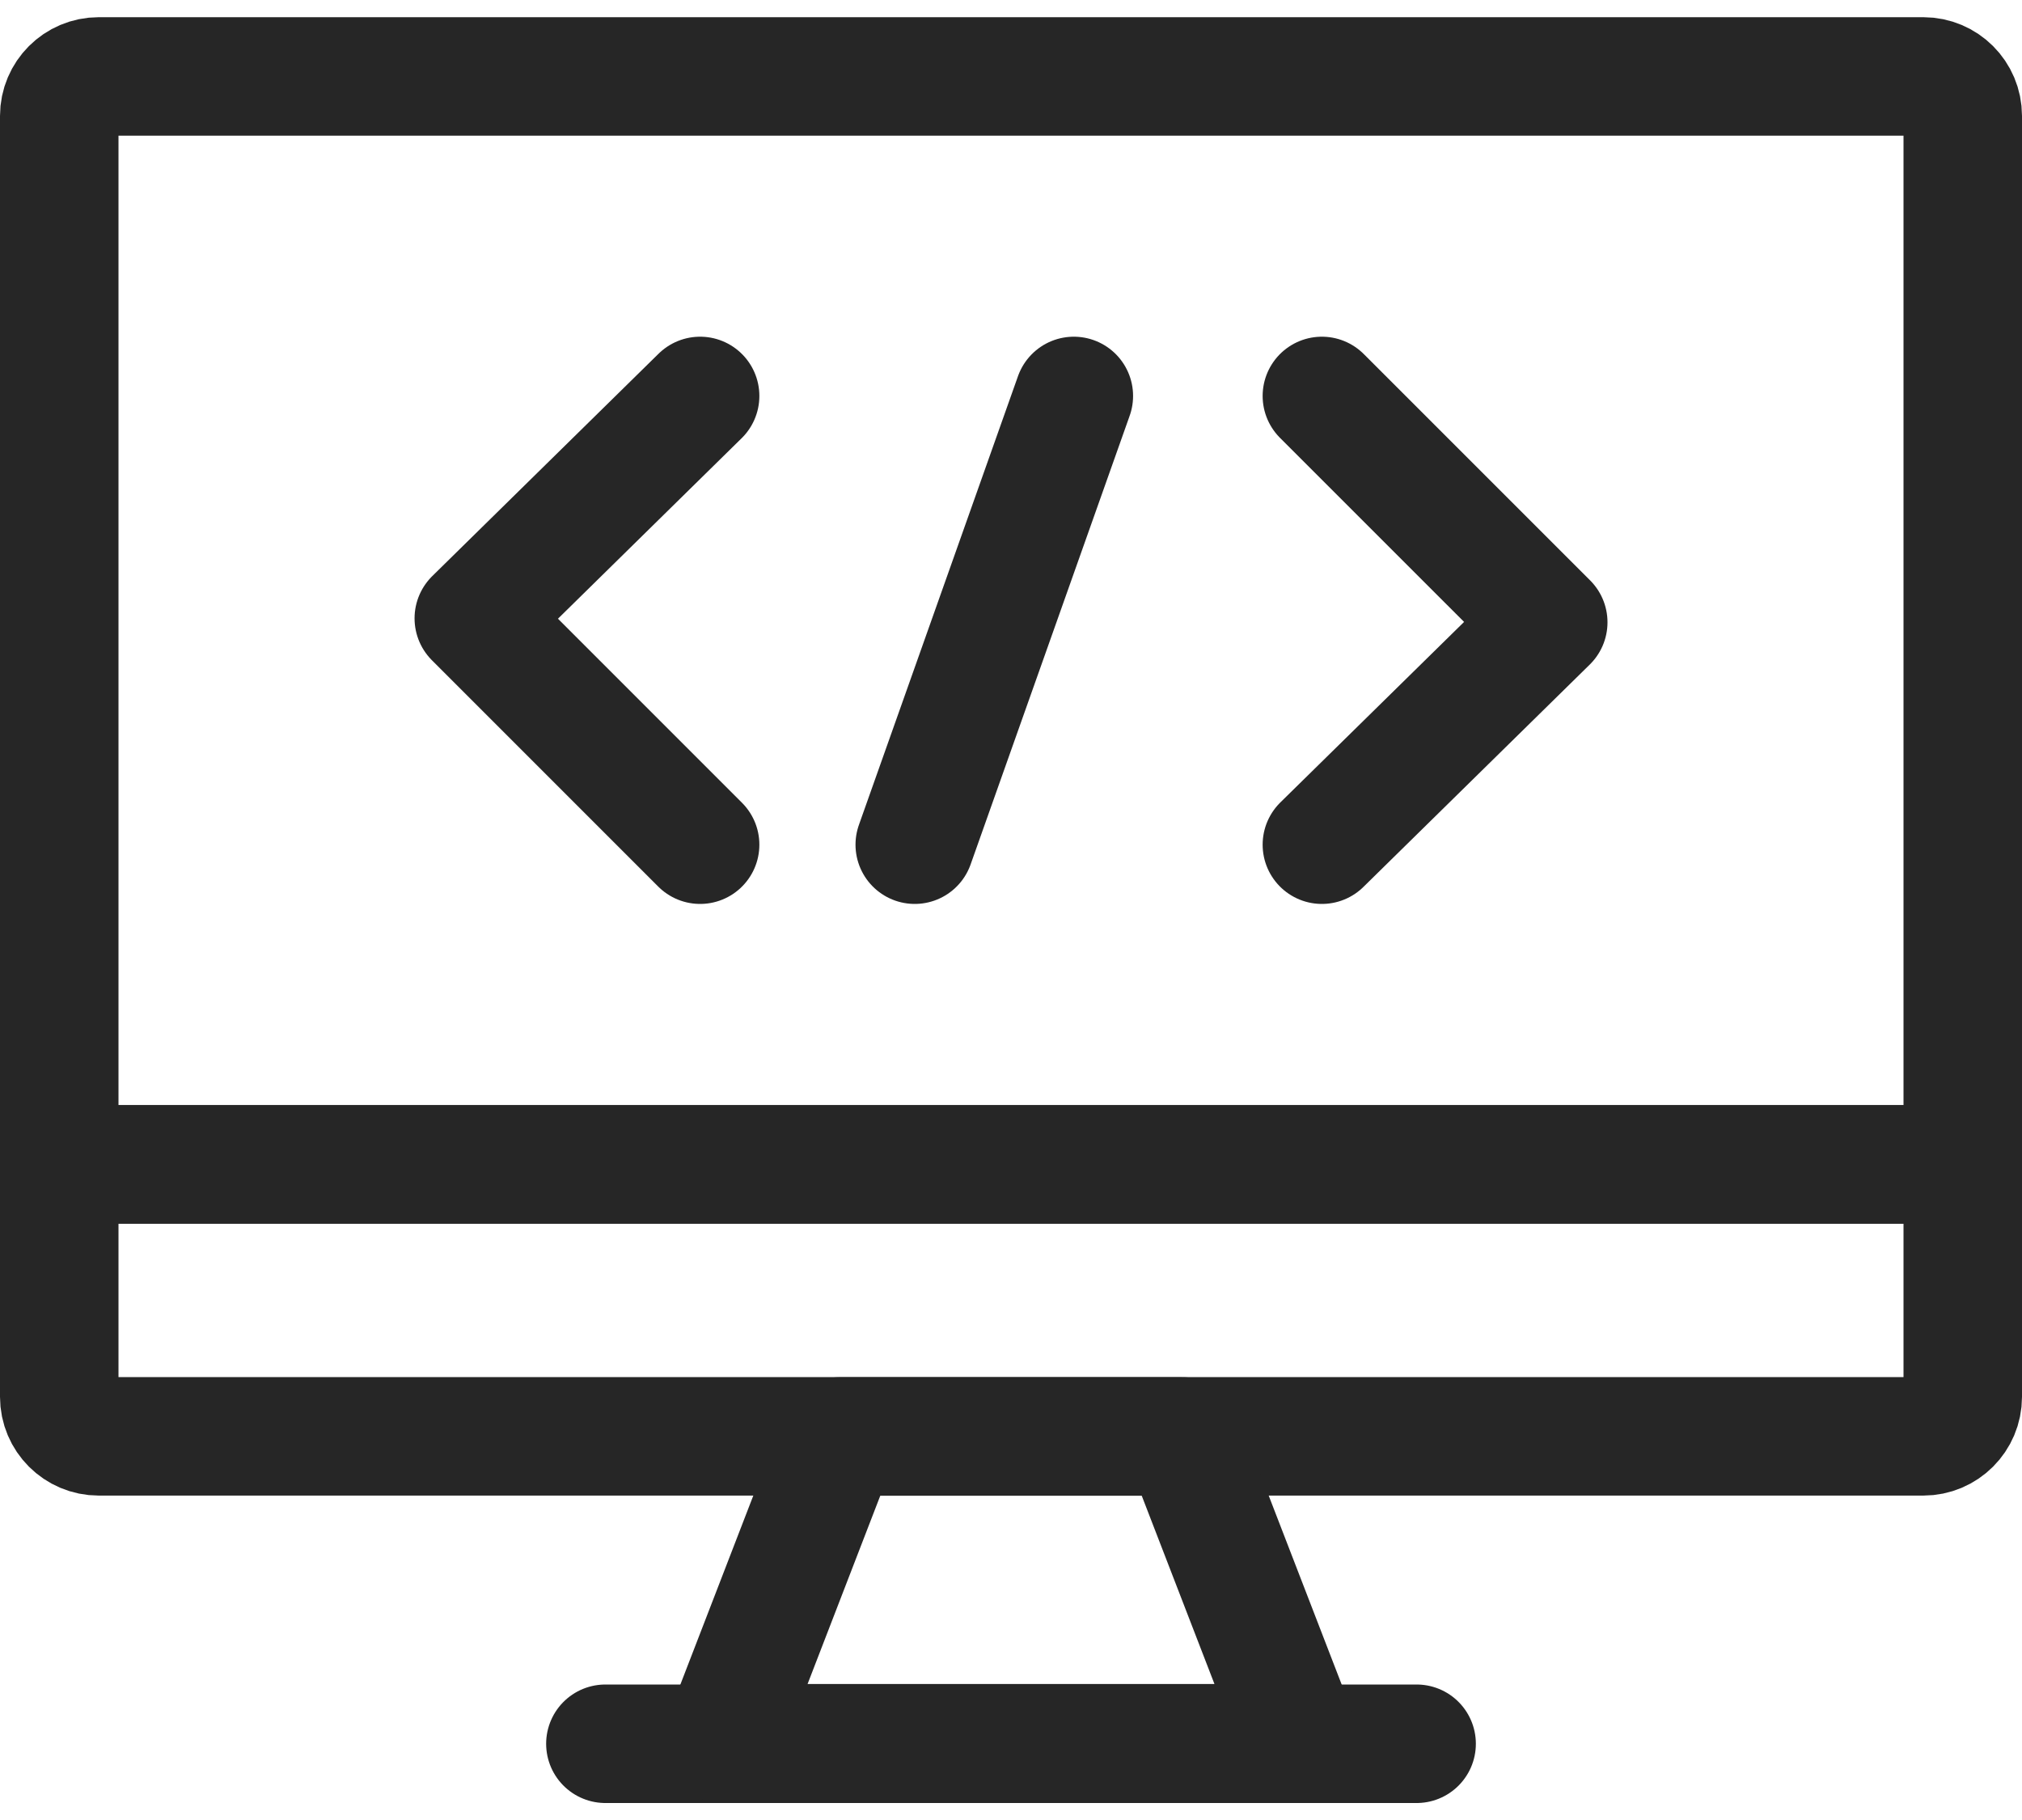
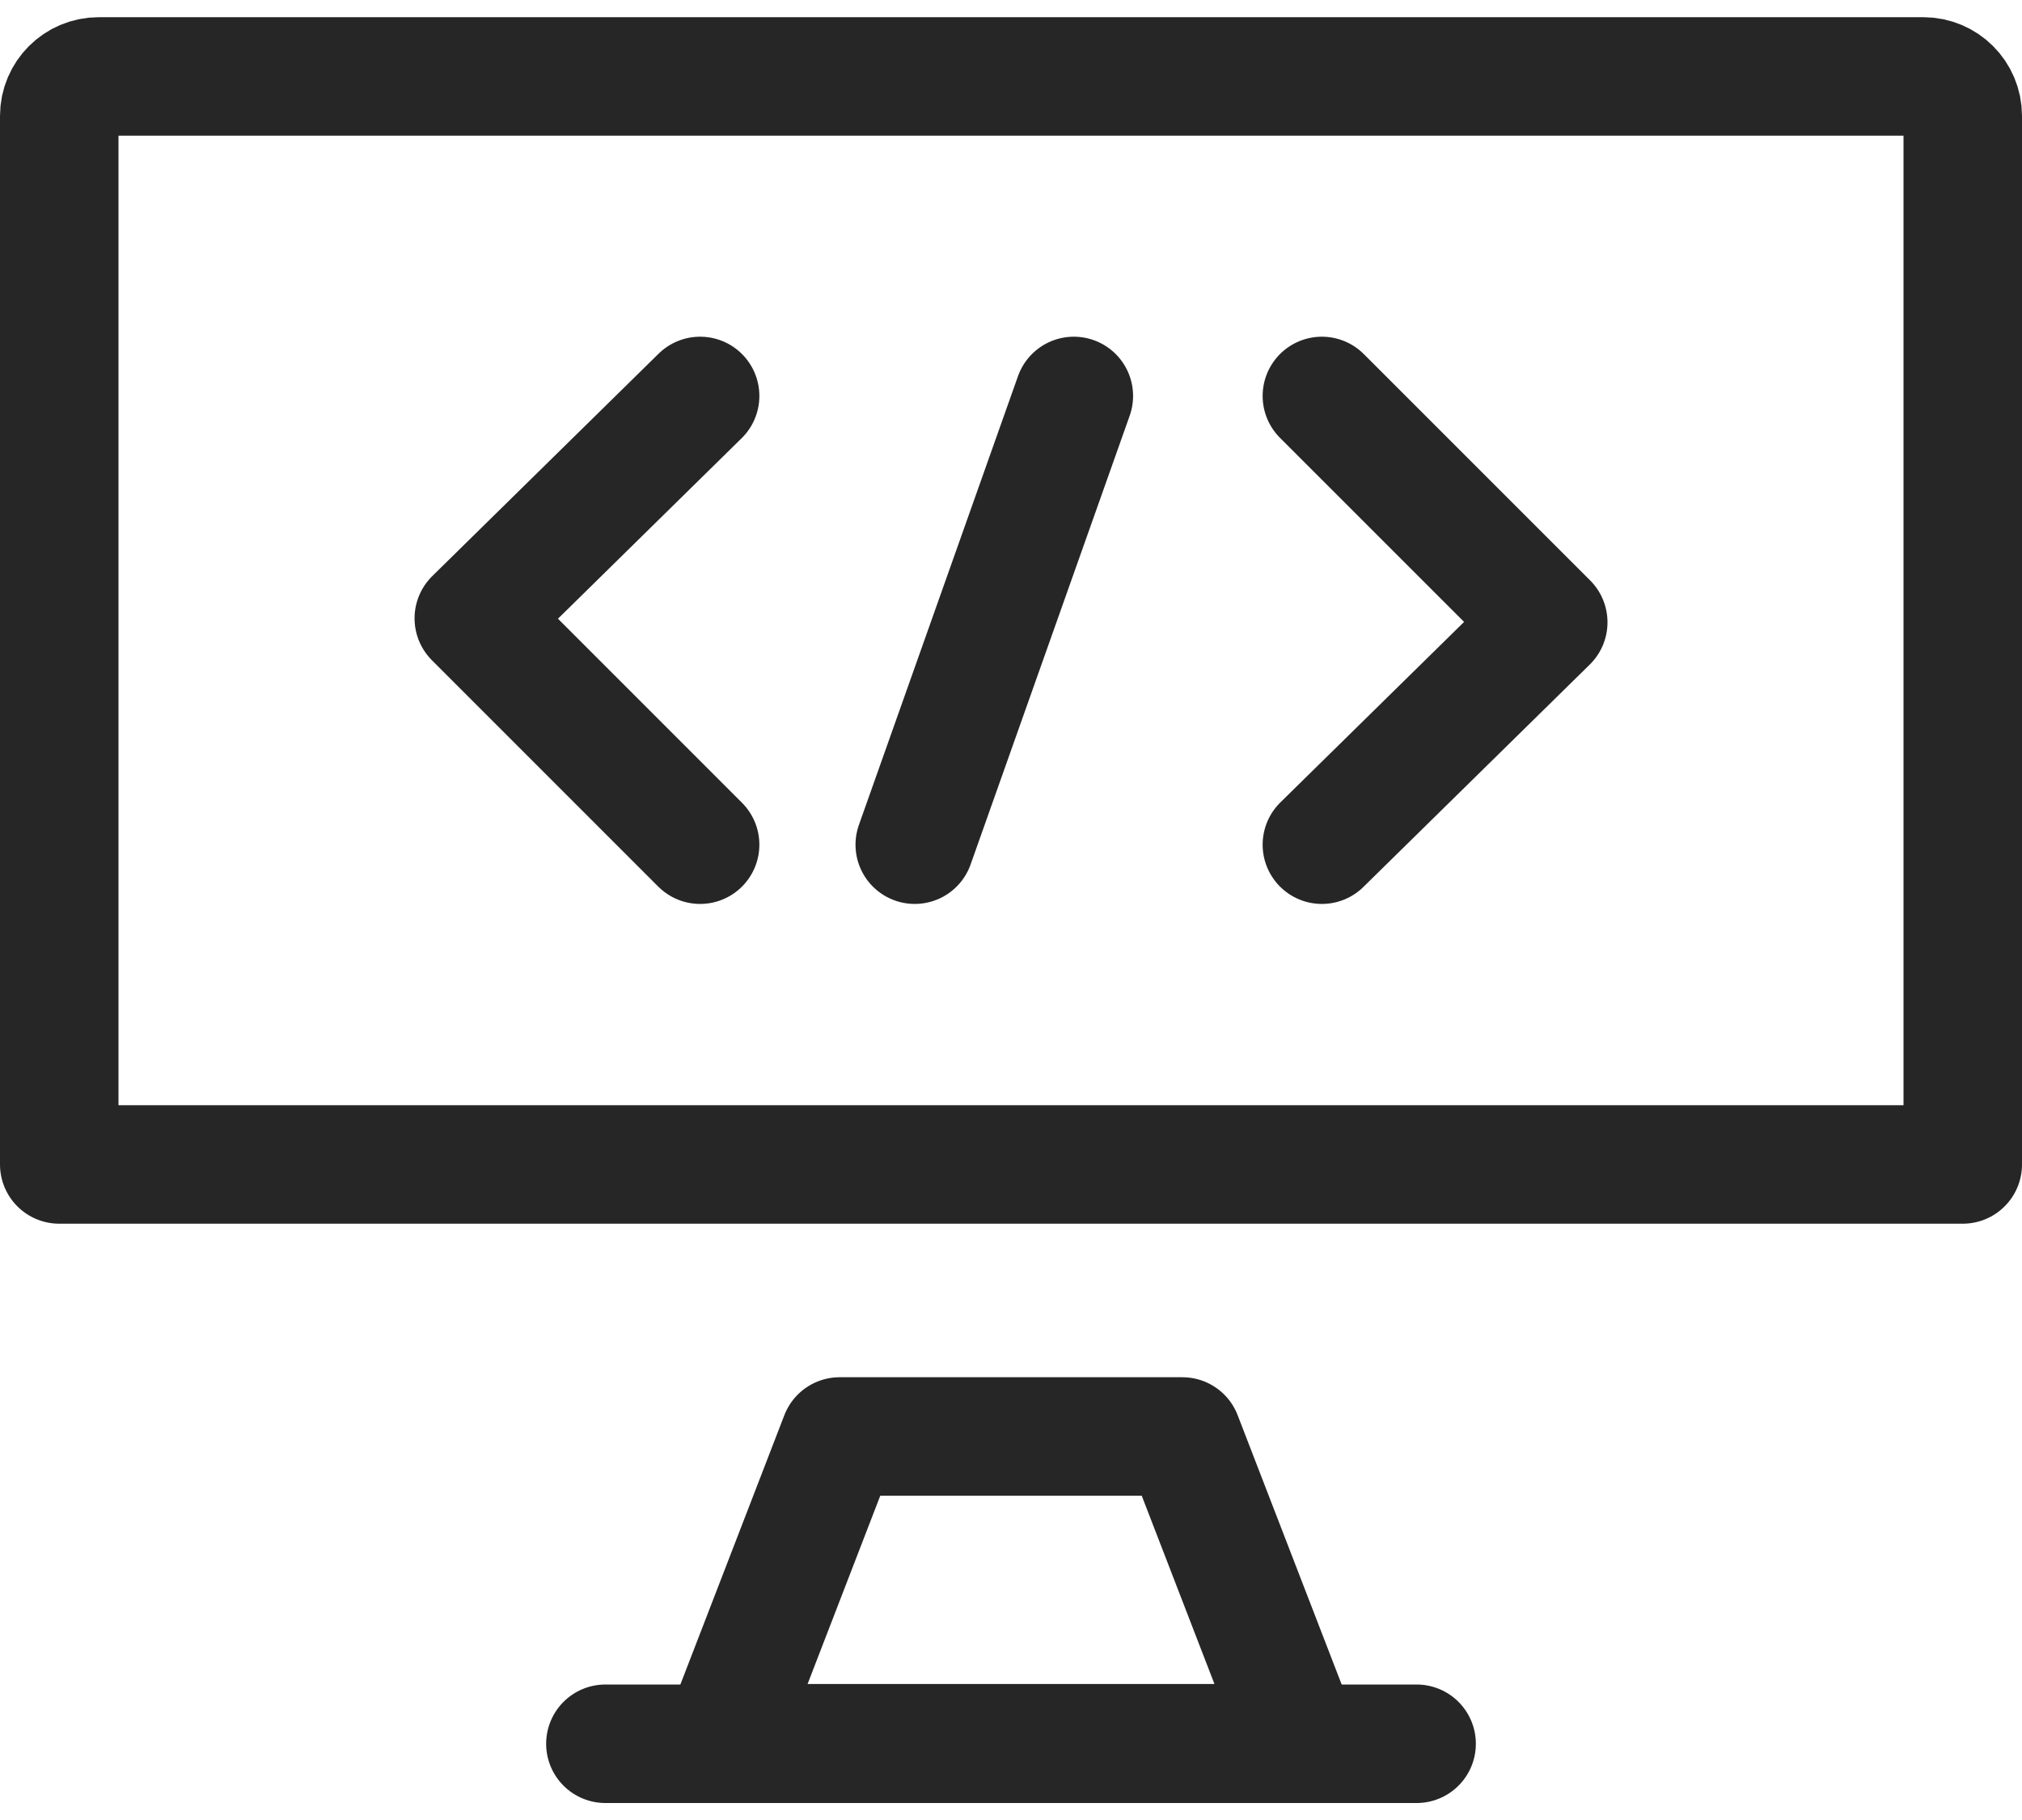
<svg xmlns="http://www.w3.org/2000/svg" width="40" height="36" viewBox="0 0 40 36" fill="none">
  <path d="M11.976 34.492H28.024" stroke="#262626" stroke-width="2.344" stroke-miterlimit="10" stroke-linecap="round" stroke-linejoin="round" />
-   <path d="M1.172 23.031H38.828V27.63C38.828 28.061 38.478 28.411 38.047 28.411H1.953C1.522 28.411 1.172 28.061 1.172 27.63V23.031Z" stroke="#262626" stroke-width="2.344" stroke-miterlimit="10" stroke-linecap="round" stroke-linejoin="round" />
-   <path d="M23.39 28.414H16.61L14.267 34.482H25.734L23.39 28.414Z" stroke="#262626" stroke-width="2.344" stroke-miterlimit="10" stroke-linecap="round" stroke-linejoin="round" />
+   <path d="M23.39 28.414H16.61L14.267 34.482H25.734L23.39 28.414" stroke="#262626" stroke-width="2.344" stroke-miterlimit="10" stroke-linecap="round" stroke-linejoin="round" />
  <path d="M1.953 1.512H38.047C38.478 1.512 38.828 1.861 38.828 2.293V23.033H1.172V2.293C1.172 1.861 1.522 1.512 1.953 1.512Z" stroke="#262626" stroke-width="2.344" stroke-miterlimit="10" stroke-linecap="round" stroke-linejoin="round" />
  <path d="M13.85 7.832L9.373 12.231L13.85 16.708" stroke="#262626" stroke-width="2.344" stroke-miterlimit="10" stroke-linecap="round" stroke-linejoin="round" />
  <path d="M26.15 16.708L30.628 12.309L26.15 7.832" stroke="#262626" stroke-width="2.344" stroke-miterlimit="10" stroke-linecap="round" stroke-linejoin="round" />
  <path d="M21.243 7.832L18.096 16.708" stroke="#262626" stroke-width="2.344" stroke-miterlimit="10" stroke-linecap="round" stroke-linejoin="round" />
</svg>